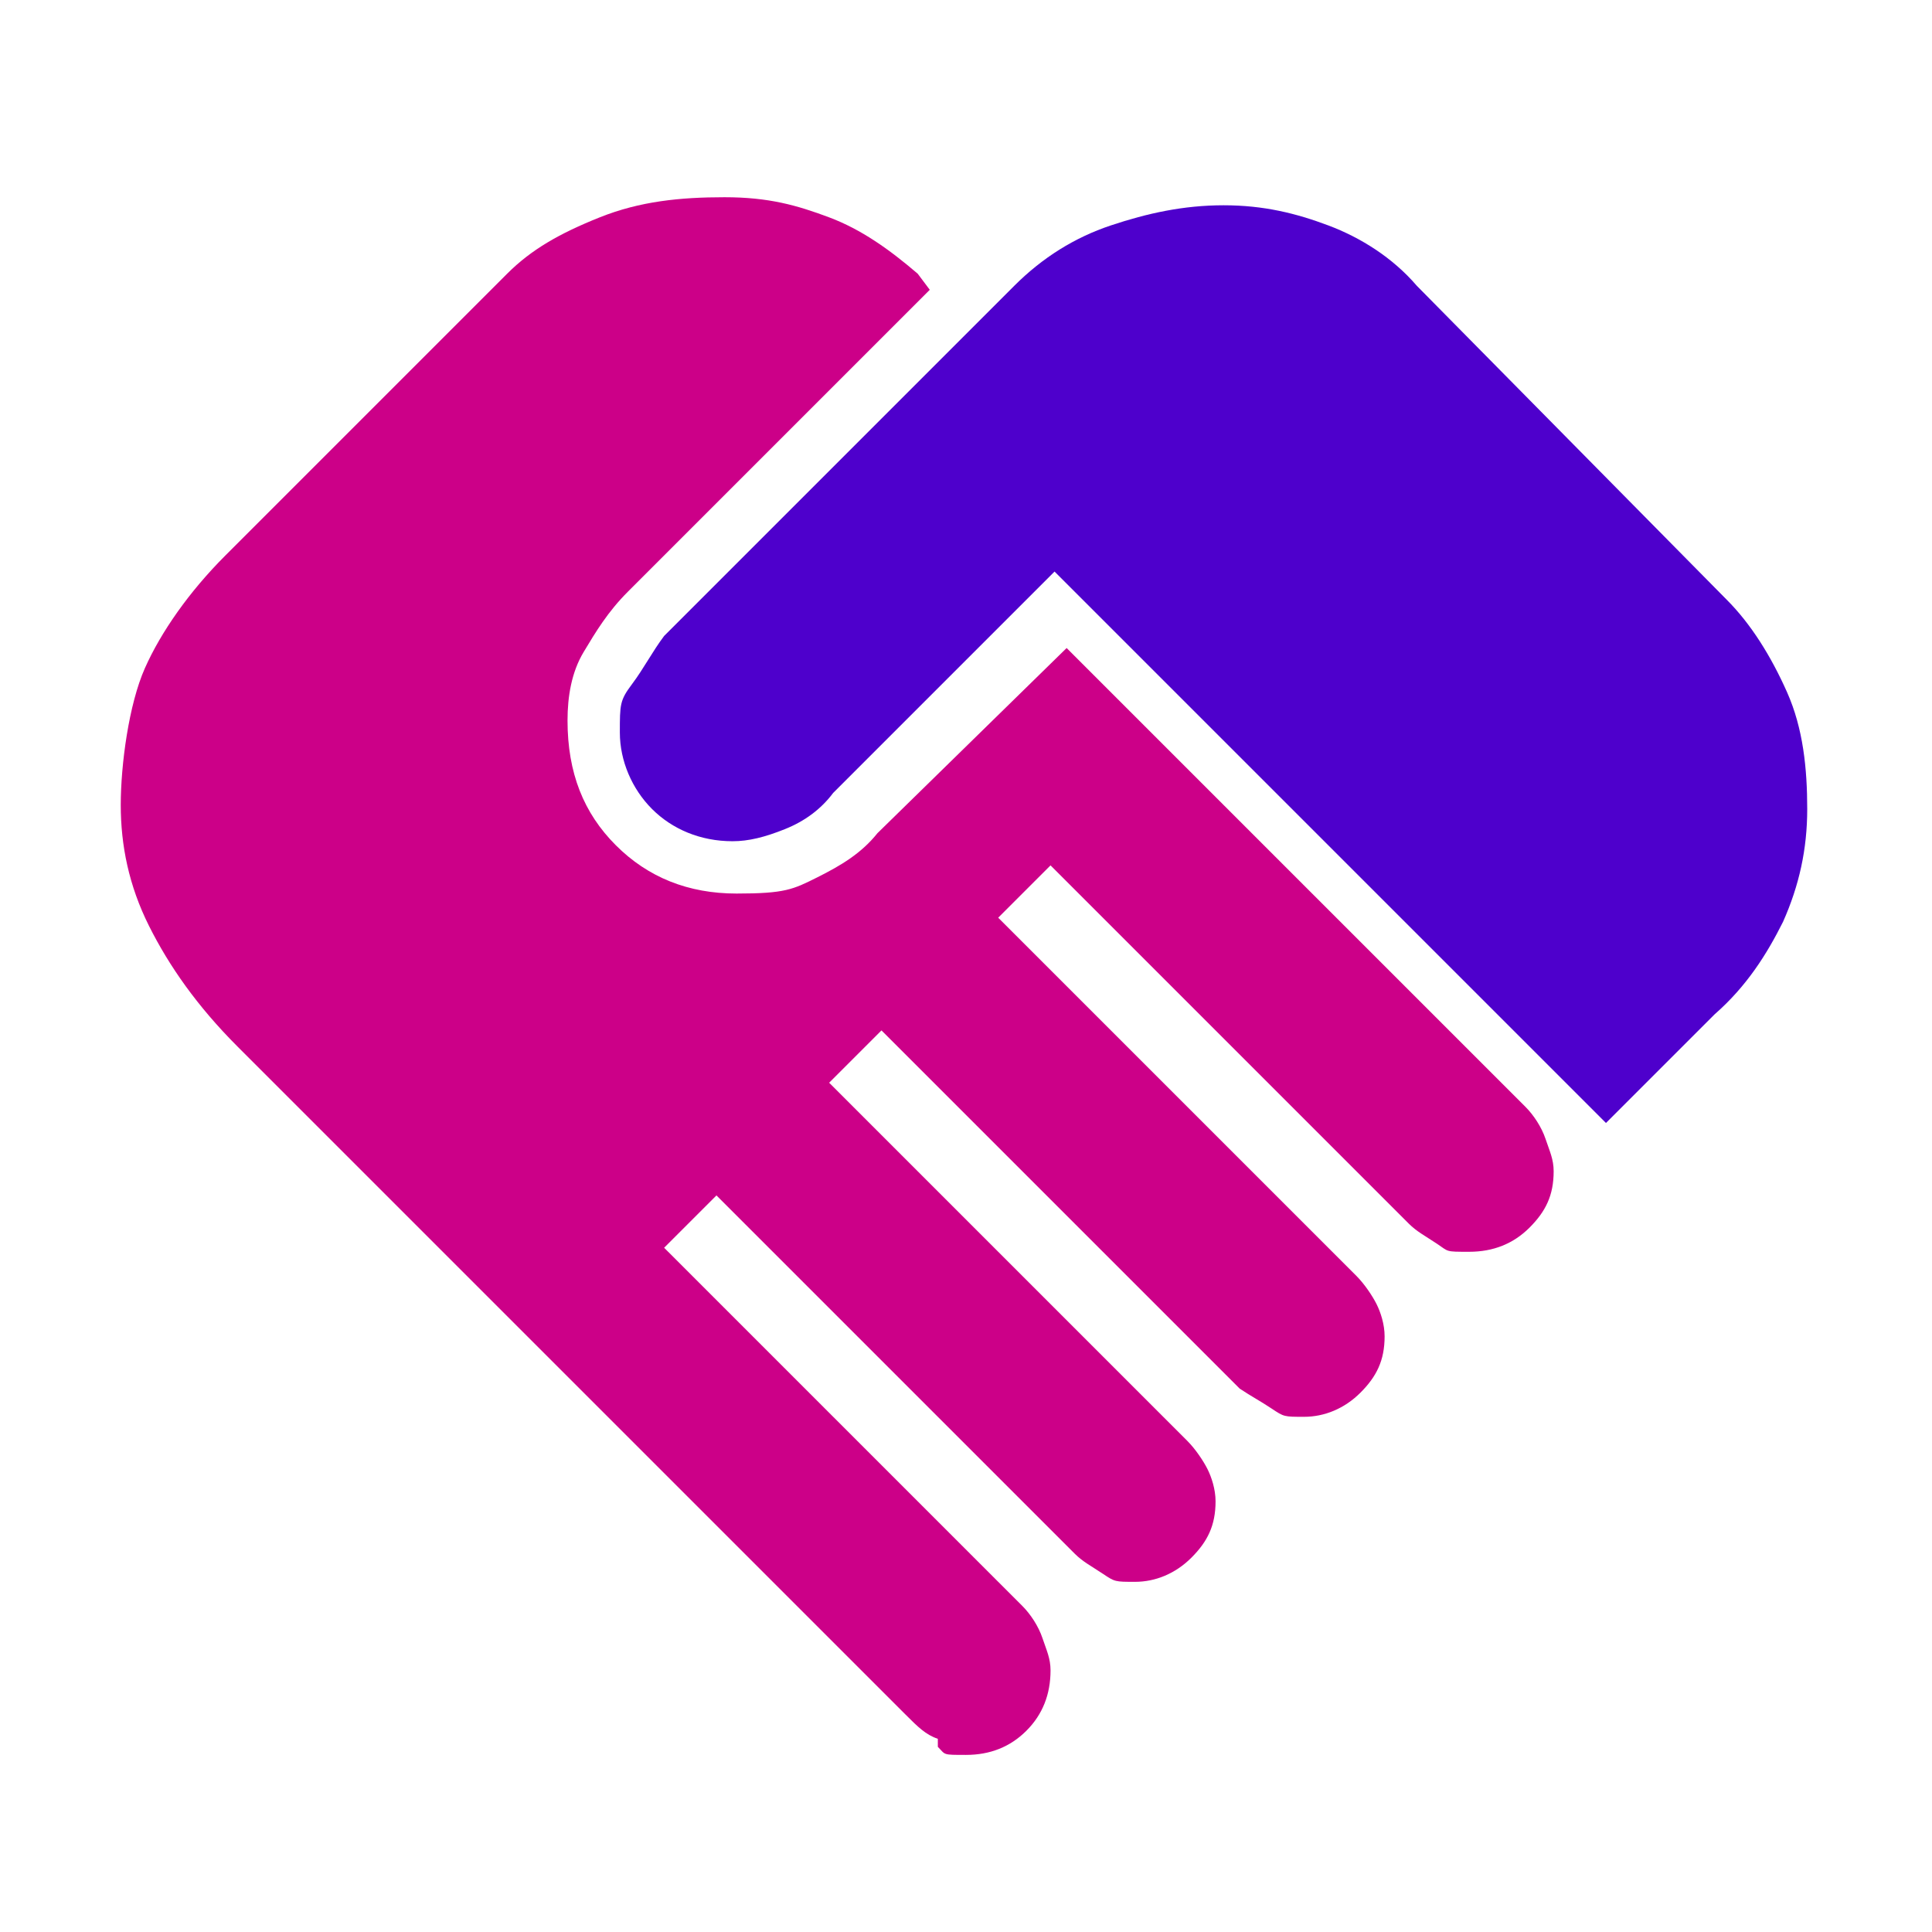
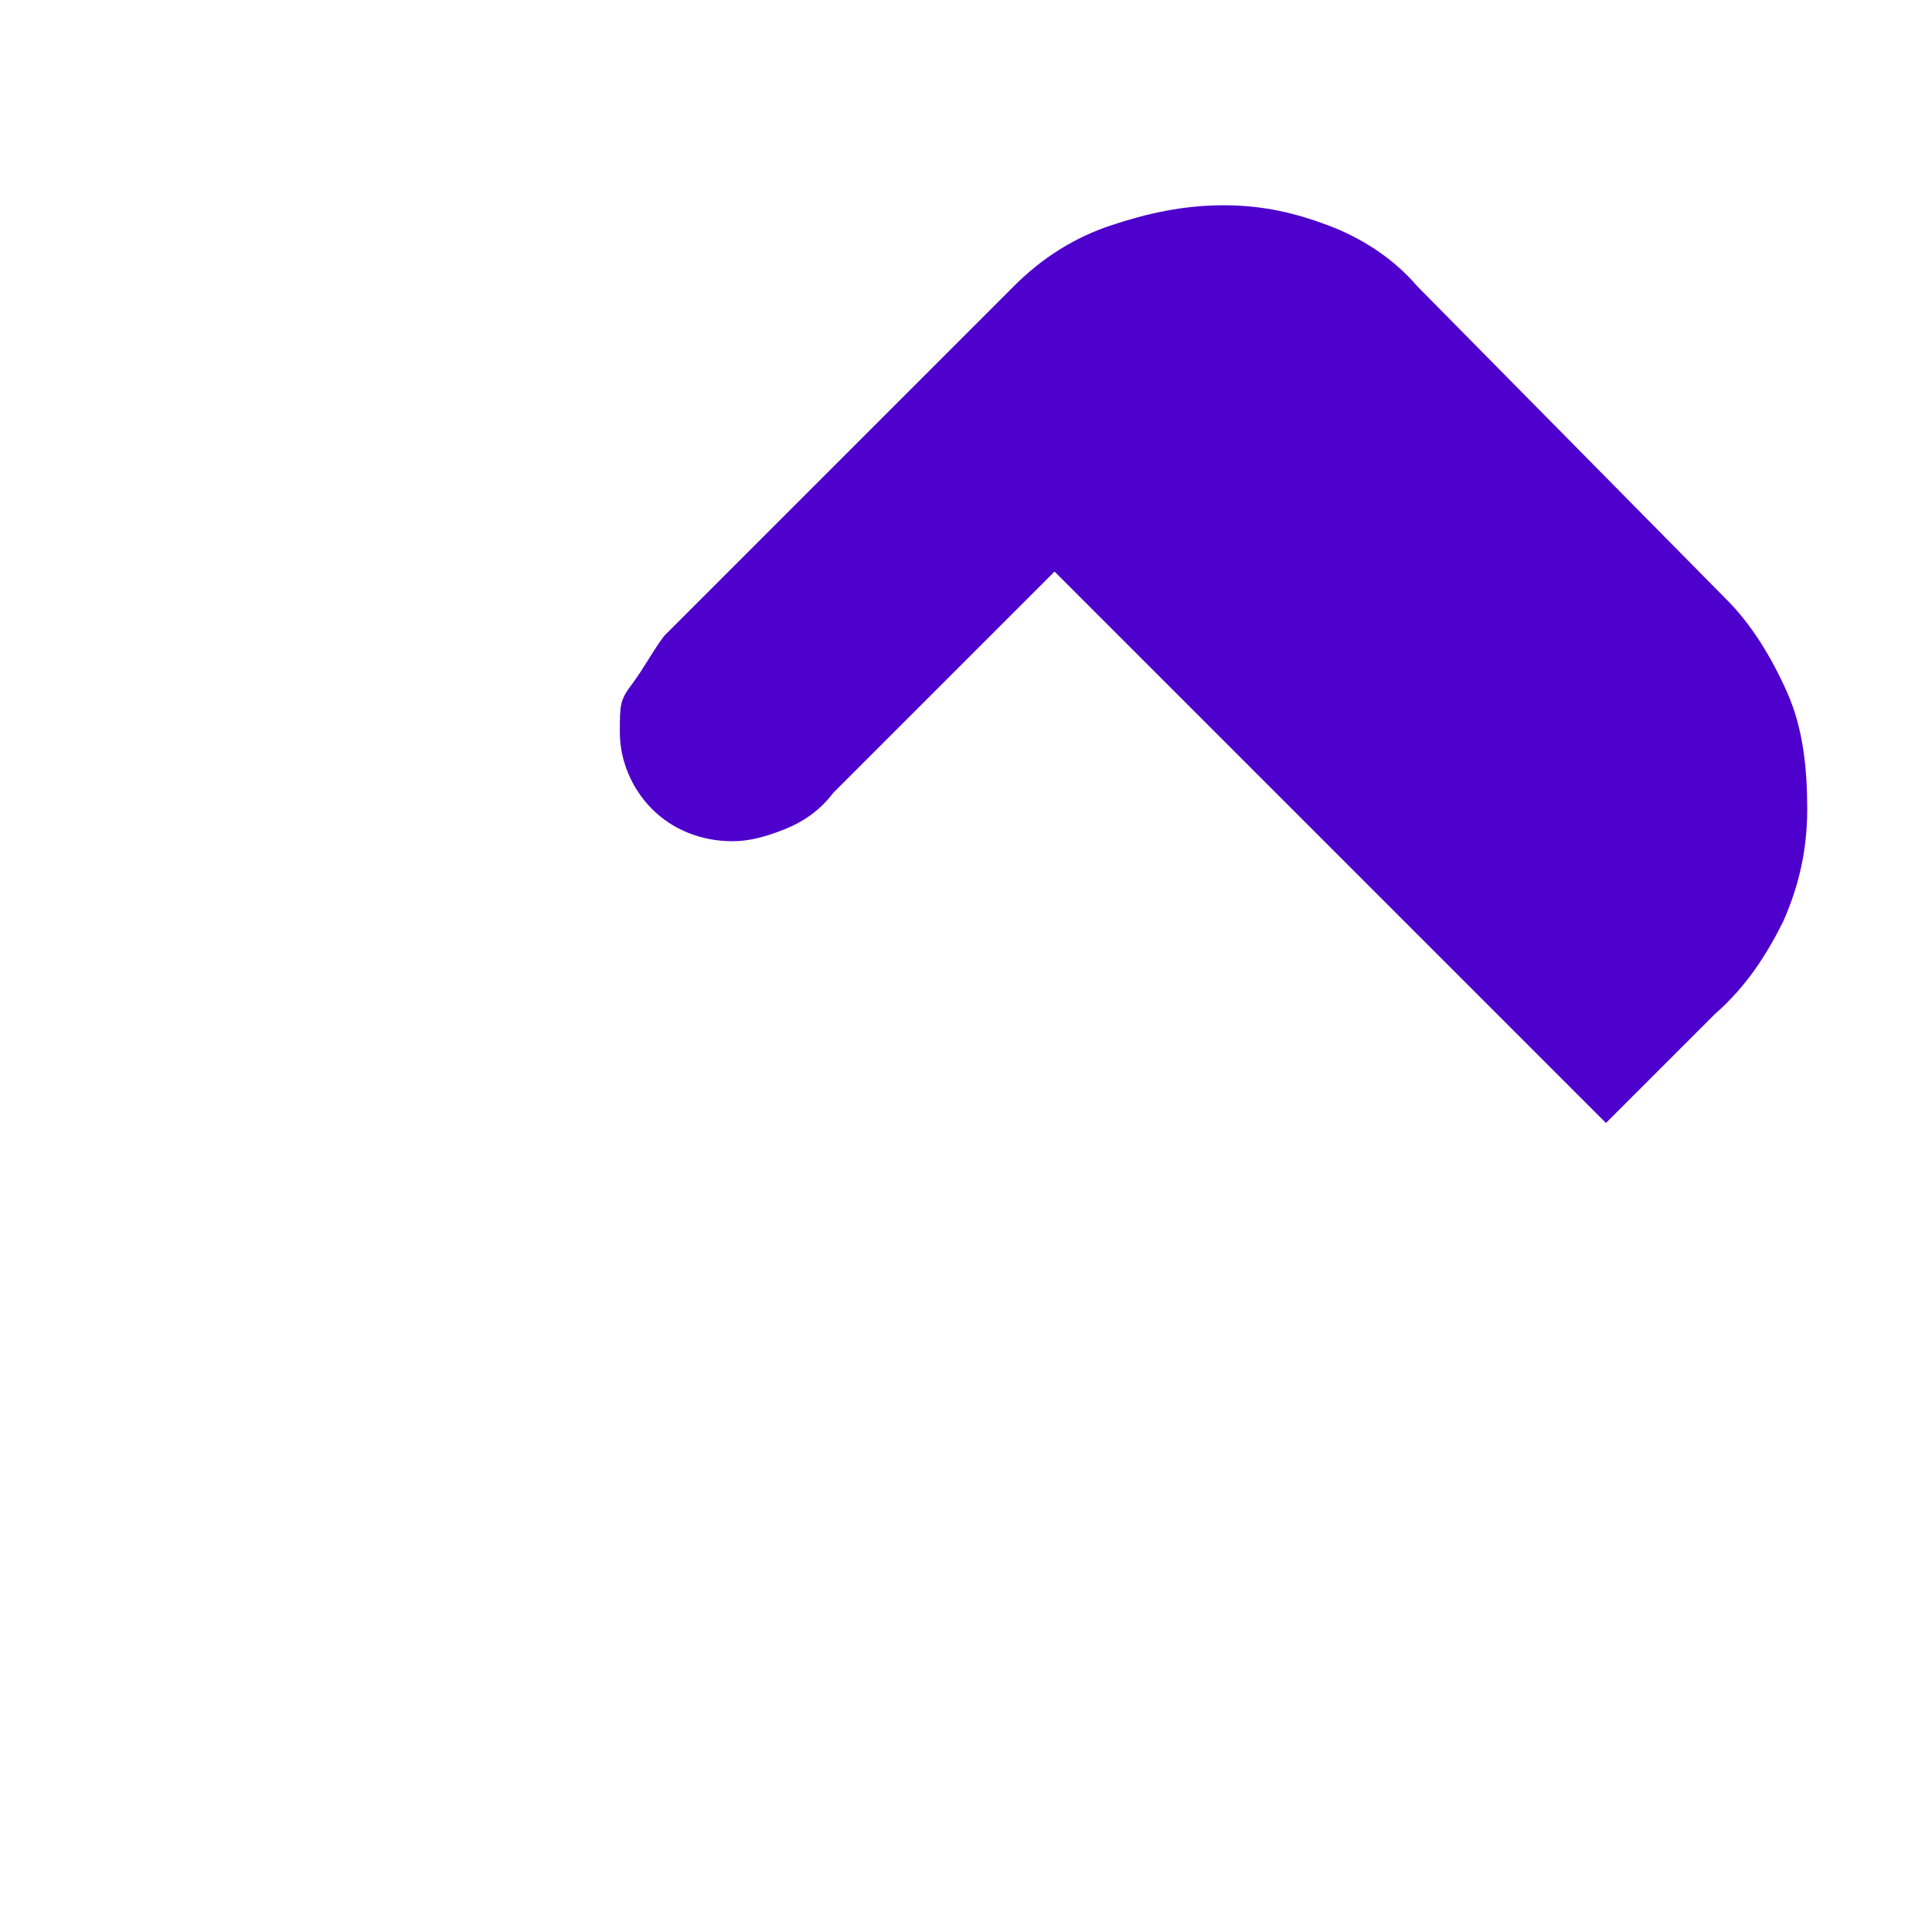
<svg xmlns="http://www.w3.org/2000/svg" id="Layer_1" version="1.1" viewBox="0 0 48 48">
  <defs>
    <style>
      .st0 {
        fill: #c08;
      }

      .st1 {
        fill: #4e00cc;
      }
    </style>
  </defs>
-   <path class="st0" d="M23.3,43.2c-.3-.1-.5-.3-.8-.6L5.9,26c-1-1-1.7-2-2.2-3-.5-1-.7-2-.7-3s.2-2.5.6-3.4,1.1-1.9,2-2.8l7-7c.6-.6,1.3-1,2.3-1.4s2-.5,3.1-.5,1.8.2,2.6.5,1.5.8,2.2,1.4l.3.4-7.5,7.5c-.5.5-.8,1-1.1,1.5s-.4,1.1-.4,1.7c0,1.3.4,2.3,1.2,3.1s1.8,1.2,3,1.2,1.4-.1,2-.4,1.1-.6,1.5-1.1l4.7-4.6,11.4,11.4c.2.2.4.5.5.8s.2.5.2.8c0,.6-.2,1-.6,1.4-.4.4-.9.6-1.5.6s-.5,0-.8-.2-.5-.3-.7-.5l-8.9-8.9-1.3,1.3,8.9,8.9c.2.2.4.5.5.7s.2.5.2.8c0,.6-.2,1-.6,1.4s-.9.6-1.4.6-.5,0-.8-.2-.5-.3-.8-.5l-8.9-8.9-1.3,1.3,8.9,8.9c.2.2.4.5.5.7s.2.5.2.8c0,.6-.2,1-.6,1.4-.4.4-.9.6-1.4.6s-.5,0-.8-.2-.5-.3-.7-.5l-8.9-8.9-1.3,1.3,8.9,8.9c.2.2.4.5.5.8s.2.5.2.8c0,.6-.2,1.1-.6,1.5-.4.4-.9.6-1.5.6s-.5,0-.7-.2Z" />
  <path class="st1" d="M26.4,14l-5.7,5.7c-.3.4-.7.7-1.2.9s-.9.3-1.3.3c-.8,0-1.5-.3-2-.8s-.8-1.2-.8-1.9,0-.8.3-1.2.5-.8.8-1.2l8.7-8.7c.7-.7,1.5-1.2,2.4-1.5s1.8-.5,2.8-.5,1.8.2,2.6.5,1.6.8,2.2,1.5l7.7,7.8c.6.6,1.1,1.4,1.5,2.3s.5,1.9.5,2.9-.2,1.9-.6,2.8c-.4.8-.9,1.6-1.7,2.3l-2.7,2.7-13.7-13.7Z" />
</svg>